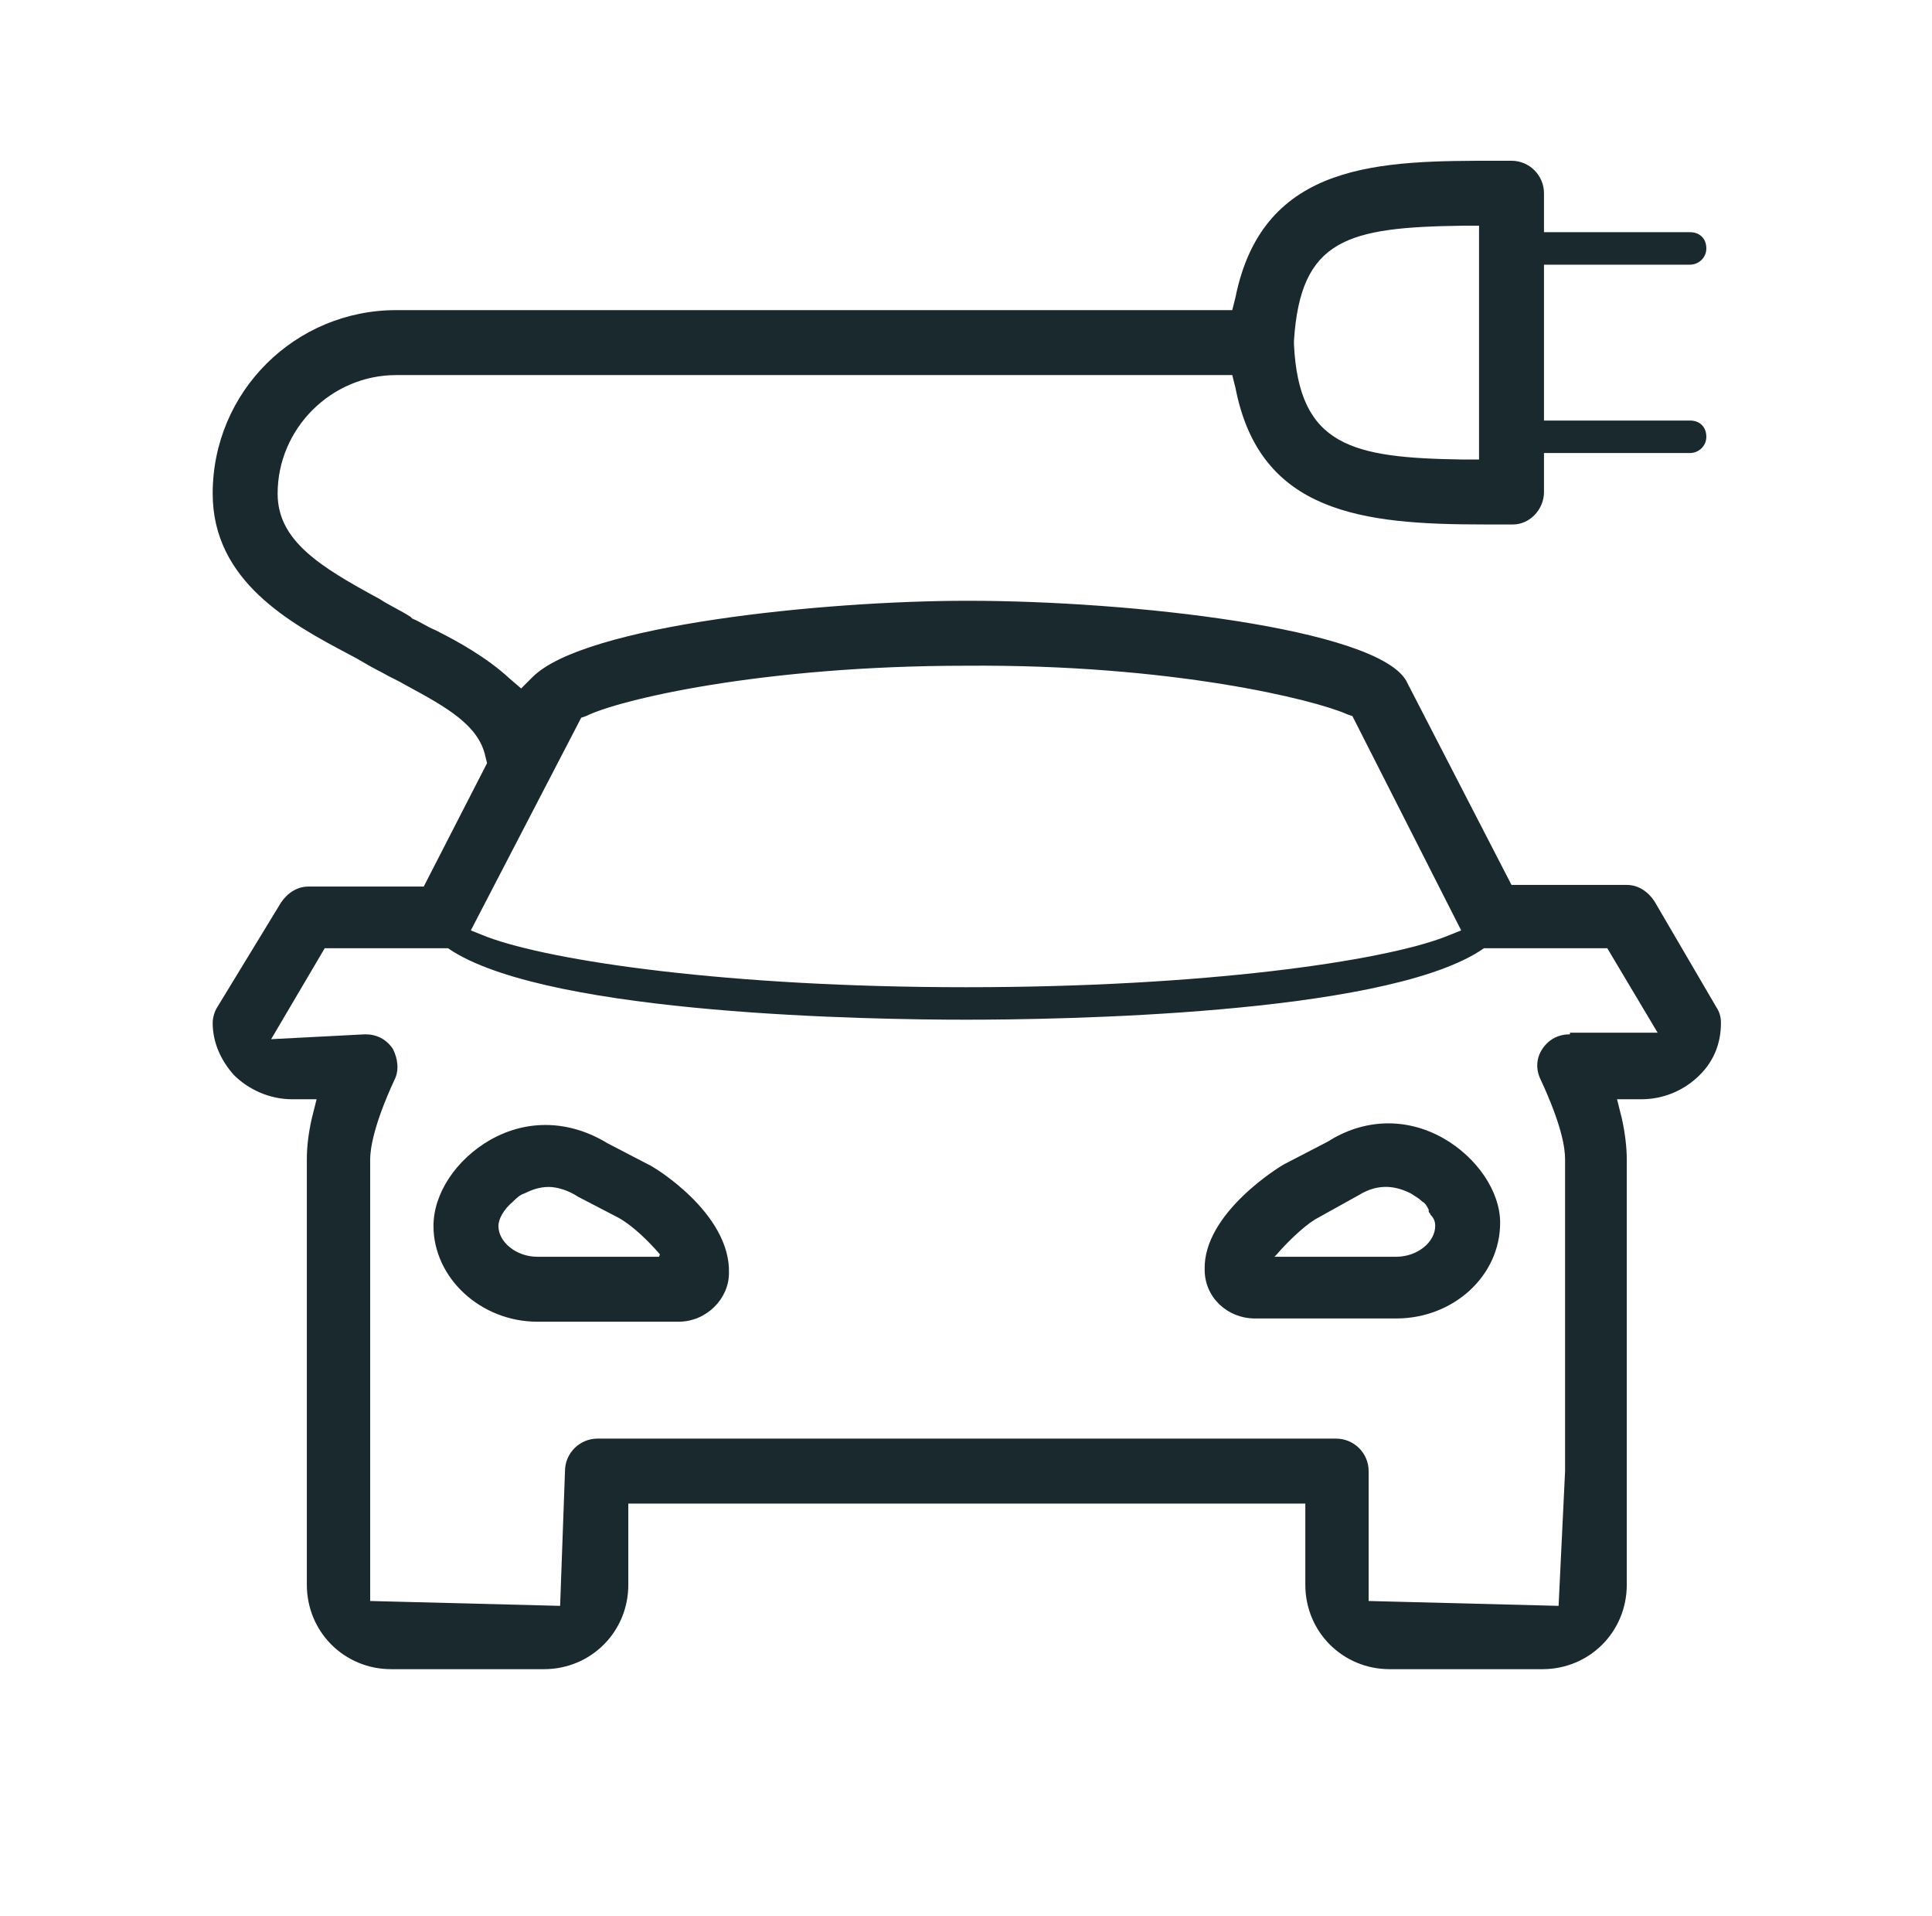
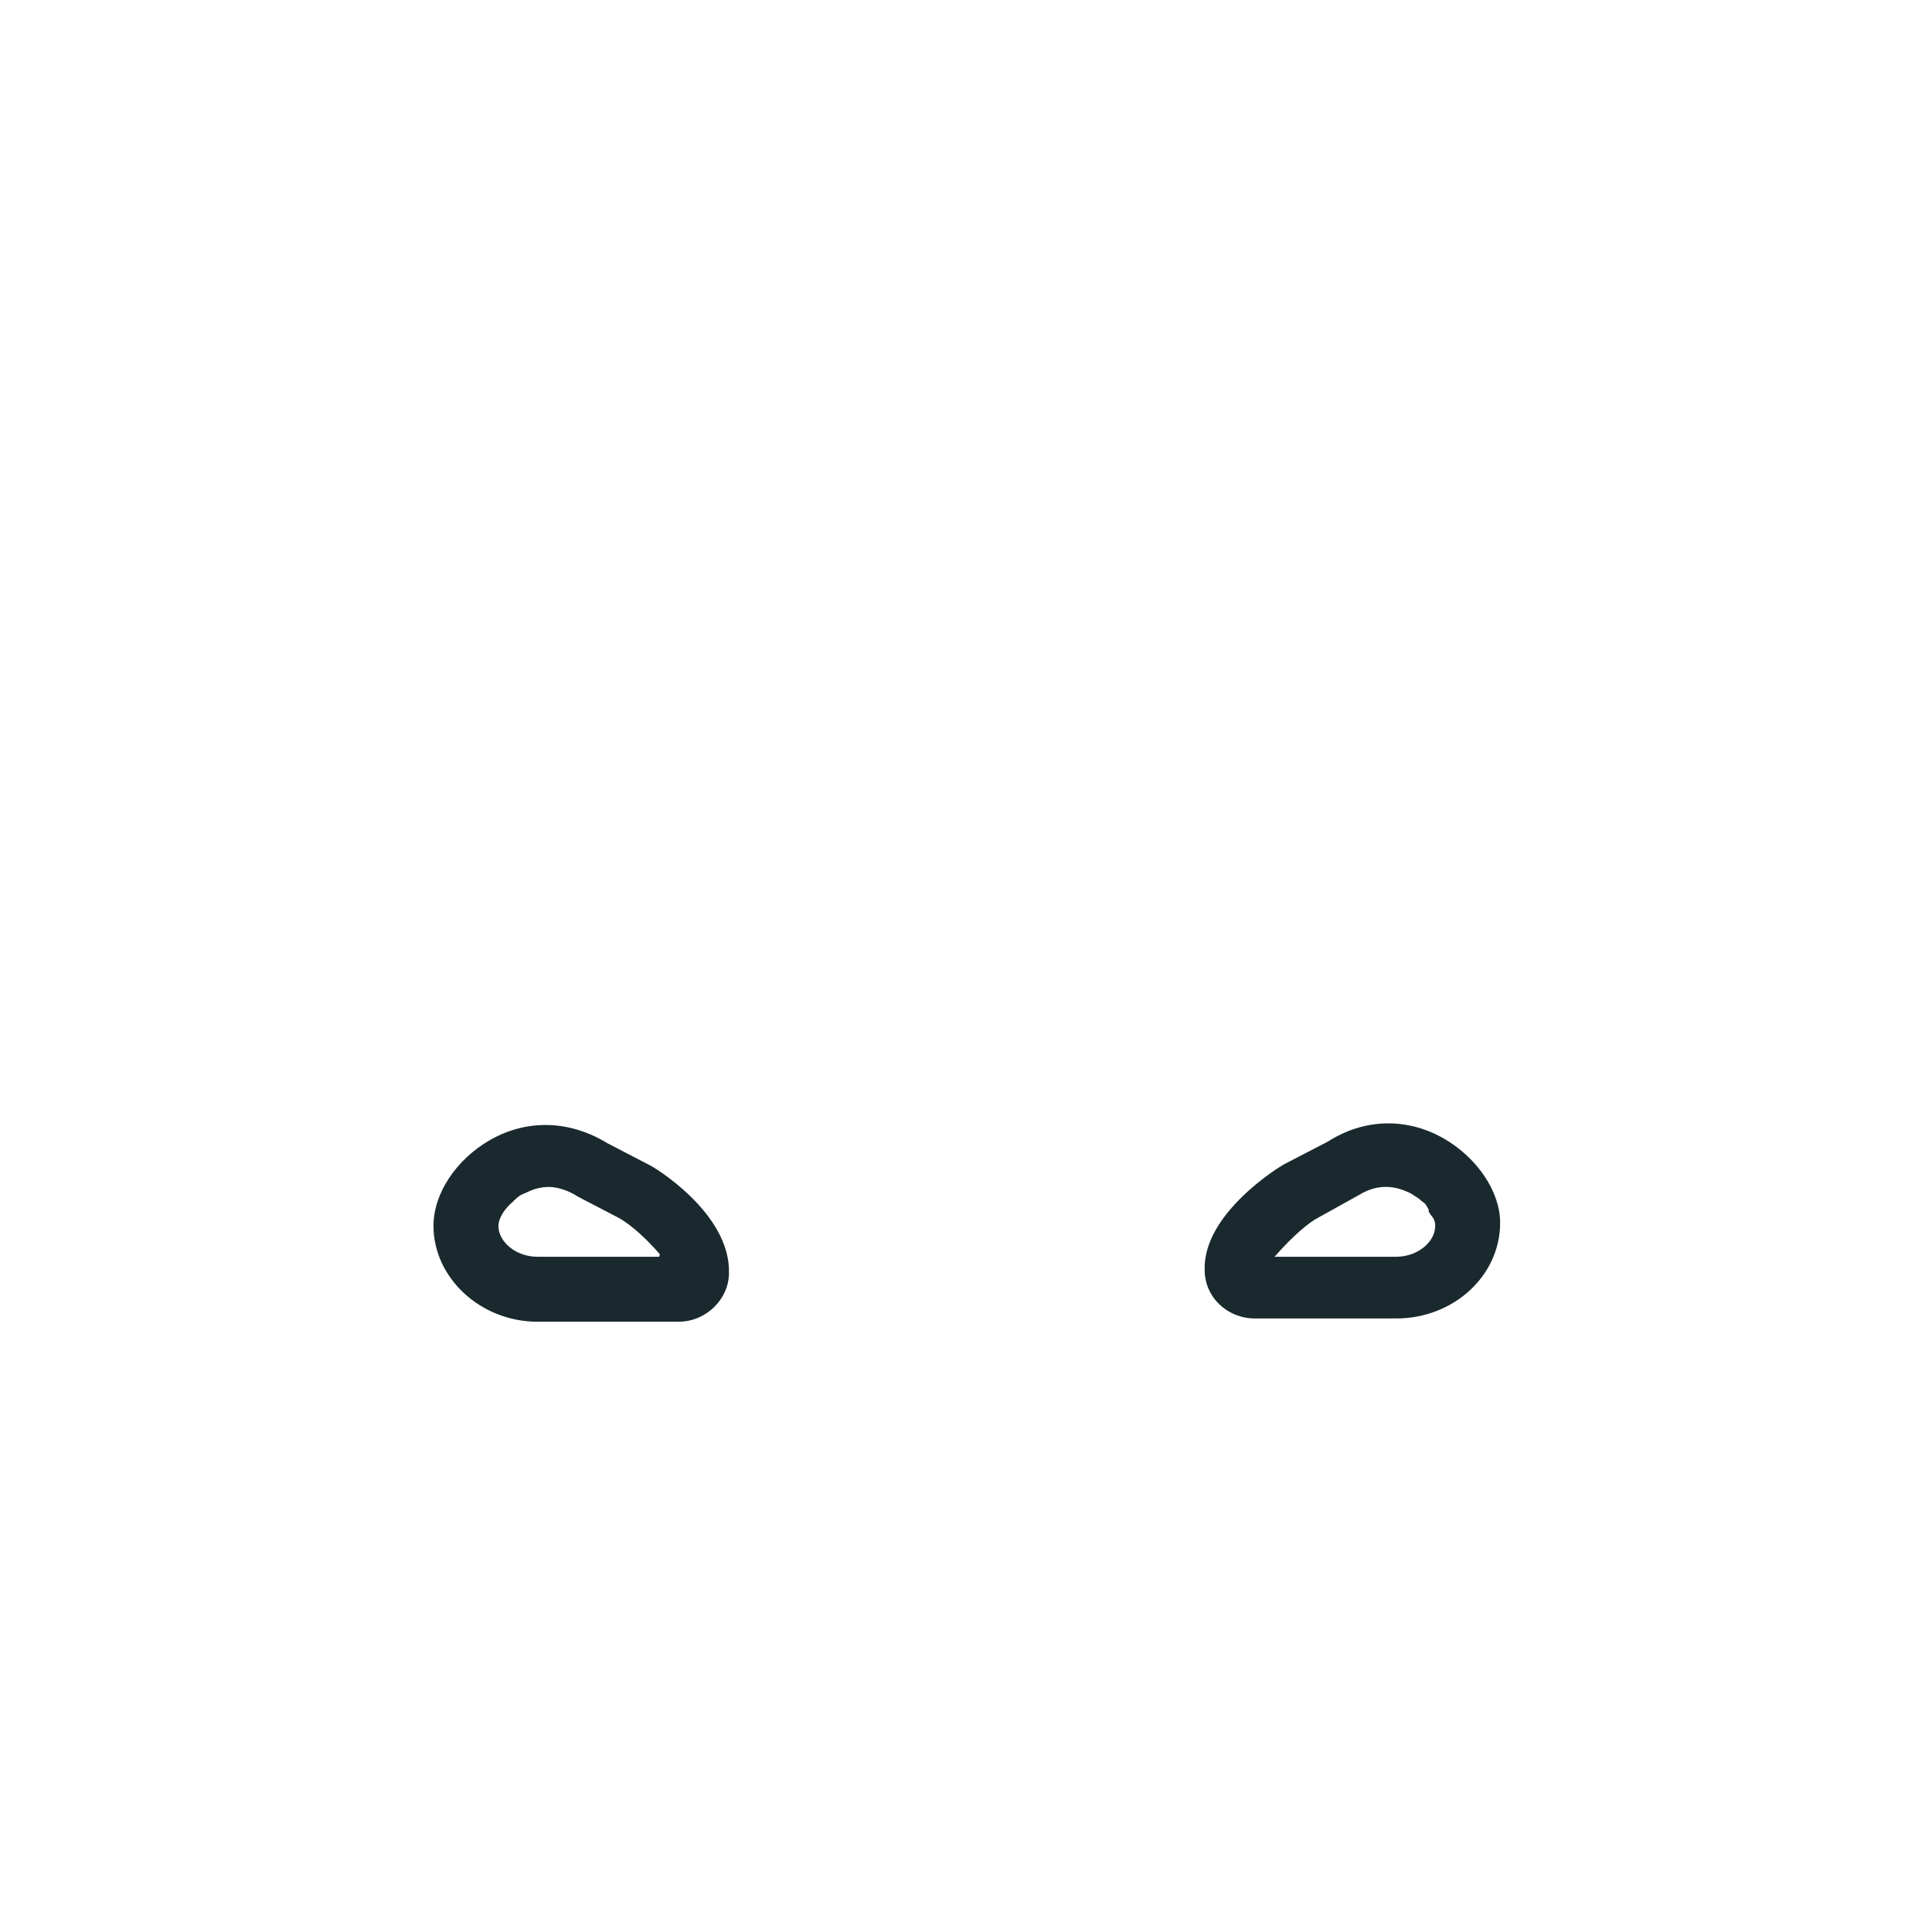
<svg xmlns="http://www.w3.org/2000/svg" version="1.1" id="Ebene_1" x="0px" y="0px" viewBox="0 0 119 118" style="enable-background:new 0 0 119 118;" xml:space="preserve">
  <style type="text/css">
	.st0{fill:none;}
	.st1{fill:#1A292E;}
</style>
  <g>
    <path class="st0" d="M38.1,75l-2.5-1.3c-0.6-0.4-1.3-0.6-1.8-0.6c-0.6,0-1.1,0.2-1.5,0.4c-0.3,0.2-0.5,0.3-0.7,0.5   c0.2-0.1,0.4-0.3,0.6-0.4c0.4-0.2,0.9-0.4,1.5-0.4c0.5,0,1.1,0.2,1.8,0.6L38.1,75c0.7,0.6,1.6,1.4,2.2,2.2h0.3   C40,76.5,39,75.5,38.1,75z" />
    <path class="st0" d="M59.5,60.8c14.7,0,25.6-1.6,29.5-3.1l1-0.4l-6.7-13.2L83,44c-2-0.9-10.8-3.1-23.5-3c-12.6,0-21.4,2.1-23.4,3.1   l-0.3,0.1L29,57.3l1,0.4C34,59.2,44.9,60.8,59.5,60.8z" />
    <path class="st0" d="M90.1,28.3h1V13.9h-1C83,14,80.1,14.7,79.7,21v0.2C80,27.5,83.3,28.2,90.1,28.3z" />
-     <path class="st0" d="M81.1,75.2l2.7-1.5c1.3-0.8,2.5-0.5,3.2-0.1c0.2,0.1,0.4,0.2,0.6,0.4c-0.2-0.2-0.4-0.3-0.7-0.5   c-0.8-0.4-1.9-0.7-3.2,0.1L81,75.1c-0.8,0.5-1.8,1.5-2.4,2.2h0.2C79.3,76.5,80.2,75.7,81.1,75.2z" />
    <path class="st0" d="M88,74.4C88,74.5,88,74.5,88,74.4C88,74.5,88,74.5,88,74.4z" />
    <path class="st0" d="M91.9,58.4h-0.5l-0.3,0.2c-6.2,3.9-25.8,4.2-31.6,4.2s-25.3-0.3-31.6-4.2l-0.3-0.2h-0.3c-0.1,0-0.1,0-0.2,0H20   L16.7,64l5.8-0.3c0.7,0,1.3,0.3,1.7,0.9c0.3,0.6,0.4,1.3,0.1,1.9c-1.3,2.8-1.5,4.3-1.5,4.9v27.2l11.7,0.3l0.3-8.3c0-1.1,0.9-2,2-2   h45.5c1.1,0,2,0.9,2,2v8L96,98.9l0.4-8.3V71.4c0-0.7-0.2-2.1-1.5-4.9c-0.3-0.6-0.3-1.3,0.1-1.9c0.4-0.6,1-0.9,1.7-0.9v-0.1h5.4   L99,58.4H91.9z M41.8,81.4h-8.7c-3.5,0-6.4-2.7-6.4-5.9c0-2,1.4-4.1,3.5-5.3c2.3-1.3,4.9-1.2,7.2,0.2l2.5,1.3c0.3,0.1,5.1,3,5,6.7   C44.9,80,43.5,81.4,41.8,81.4z M86,81.2h-8.7c-1.7,0-3.1-1.3-3.1-3c-0.1-3.5,4.7-6.4,4.9-6.5l2.7-1.4c2.2-1.4,4.8-1.5,7.1-0.2   c2.1,1.2,3.5,3.3,3.5,5.2C92.4,78.6,89.5,81.2,86,81.2z" />
-     <path class="st0" d="M88.1,74.7c0.2,0.3,0.2,0.5,0.2,0.8c0,0,0,0,0-0.1C88.4,75.2,88.3,75,88.1,74.7z" />
-     <path class="st1" d="M105.7,62l-3.8-6.5c-0.4-0.6-1-1-1.7-1h-7.1l-6.5-12.6c-1.9-3.2-16.9-4.9-27-4.9c-8.9,0-23.6,1.5-26.8,4.7   l-0.7,0.7l-0.7-0.6c-1.4-1.3-3.2-2.3-4.6-3c-0.5-0.2-0.9-0.5-1.4-0.7L25.3,38c-0.6-0.4-1.3-0.7-1.9-1.1c-3.7-2-6.3-3.6-6.3-6.5   c0-4,3.3-7.3,7.3-7.3h51.5l0.2,0.8c1.5,7.7,7.8,8.4,15.3,8.4h1.8c1,0,1.9-0.9,1.9-2v-2.4h9c0.5,0,1-0.4,1-1c0-0.6-0.4-1-1-1h-9   v-9.6h9c0.5,0,1-0.4,1-1c0-0.6-0.4-1-1-1h-9v-2.4c0-1.1-0.9-2-2-2h-0.9c-7.1,0-14.4,0-16.1,8.4l-0.2,0.8H24.4   c-6.2,0-11.3,5-11.3,11.3c0,5.4,4.8,8,8.4,9.9c0.6,0.3,1.2,0.7,1.8,1l0.2,0.1c0.5,0.3,1,0.5,1.5,0.8c2.6,1.4,4.5,2.5,4.9,4.4L30,47   l-3.9,7.6H19c-0.7,0-1.3,0.4-1.7,1L13.4,62c-0.2,0.3-0.3,0.7-0.3,1c0,1.2,0.5,2.3,1.3,3.2c0.9,0.9,2.2,1.5,3.6,1.5h1.5l-0.3,1.2   c-0.2,0.9-0.3,1.7-0.3,2.5v26.2c0,2.9,2.3,5.2,5.2,5.2h9.4c2.9,0,5.2-2.3,5.2-5.2v-5h41.7v5c0,2.9,2.3,5.2,5.2,5.2H95   c2.9,0,5.2-2.3,5.2-5.2V71.4c0-0.7-0.1-1.6-0.3-2.5l-0.3-1.2h1.5c1.3,0,2.6-0.5,3.6-1.5c0.9-0.9,1.3-2,1.3-3.2   C106,62.6,105.9,62.3,105.7,62z M79.7,21c0.4-6.3,3.3-7,10.4-7.1h1v14.4h-1c-6.8-0.1-10.1-0.8-10.4-7.1V21z M35.8,44.2l0.3-0.1   c2-1,10.8-3.1,23.4-3.1C72.2,40.9,81,43.1,83,44l0.3,0.1L90,57.3l-1,0.4c-3.9,1.5-14.8,3.1-29.5,3.1c-14.6,0-25.5-1.6-29.5-3.1   l-1-0.4L35.8,44.2z M96.7,63.6v0.1c-0.7,0-1.3,0.3-1.7,0.9c-0.4,0.6-0.4,1.3-0.1,1.9c1.3,2.8,1.5,4.2,1.5,4.9v19.2L96,98.9   l-11.7-0.3v-8c0-1.1-0.9-2-2-2H36.8c-1.1,0-2,0.9-2,2l-0.3,8.3l-11.7-0.3V71.4c0-0.6,0.2-2.1,1.5-4.9c0.3-0.6,0.2-1.3-0.1-1.9   c-0.4-0.6-1-0.9-1.7-0.9L16.7,64l3.3-5.6h7.1c0.1,0,0.1,0,0.2,0h0.3l0.3,0.2c6.3,3.9,25.8,4.2,31.6,4.2s25.4-0.3,31.6-4.2l0.3-0.2   h0.5H99l3.1,5.2H96.7z" />
+     <path class="st0" d="M88.1,74.7c0.2,0.3,0.2,0.5,0.2,0.8c0,0,0,0,0-0.1z" />
    <path class="st1" d="M88.9,70.1c-2.3-1.3-4.9-1.2-7.1,0.2l-2.7,1.4c-0.2,0.1-5,3-4.9,6.5c0,1.7,1.4,3,3.1,3H86   c3.5,0,6.4-2.6,6.4-5.9C92.4,73.4,91,71.3,88.9,70.1z M88.4,75.5c0,1-1.1,1.9-2.4,1.9h-7.3c0,0-0.2,0-0.2,0l0.1-0.1   c0.6-0.7,1.6-1.7,2.4-2.2l2.7-1.5c1.3-0.8,2.4-0.5,3.2-0.1c0.3,0.2,0.5,0.3,0.7,0.5c0.2,0.1,0.3,0.3,0.4,0.5c0,0,0,0,0,0.1   c0,0.1,0.1,0.1,0.1,0.2C88.3,75,88.4,75.2,88.4,75.5C88.4,75.4,88.4,75.4,88.4,75.5C88.4,75.5,88.4,75.5,88.4,75.5z" />
    <path class="st1" d="M87.6,74c0.2,0.2,0.3,0.3,0.4,0.5C87.9,74.3,87.7,74.1,87.6,74z" />
    <path class="st1" d="M88,74.5c0.1,0.1,0.1,0.1,0.1,0.2C88.1,74.6,88.1,74.6,88,74.5z" />
    <path class="st1" d="M39.9,71.7l-2.5-1.3c-2.3-1.4-4.9-1.5-7.2-0.2c-2.1,1.2-3.5,3.3-3.5,5.3c0,3.2,2.9,5.9,6.4,5.9h8.7   c1.7,0,3.1-1.4,3.1-3C45,74.7,40.2,71.8,39.9,71.7z M40.6,77.4l-7.5,0c-1.3,0-2.4-0.9-2.4-1.9c0-0.4,0.3-1,0.9-1.5   c0.2-0.2,0.4-0.4,0.7-0.5c0.4-0.2,0.9-0.4,1.5-0.4c0.5,0,1.2,0.2,1.8,0.6l2.5,1.3c0.9,0.5,1.9,1.5,2.5,2.2l0,0   C40.7,77.3,40.6,77.3,40.6,77.4z" />
  </g>
</svg>